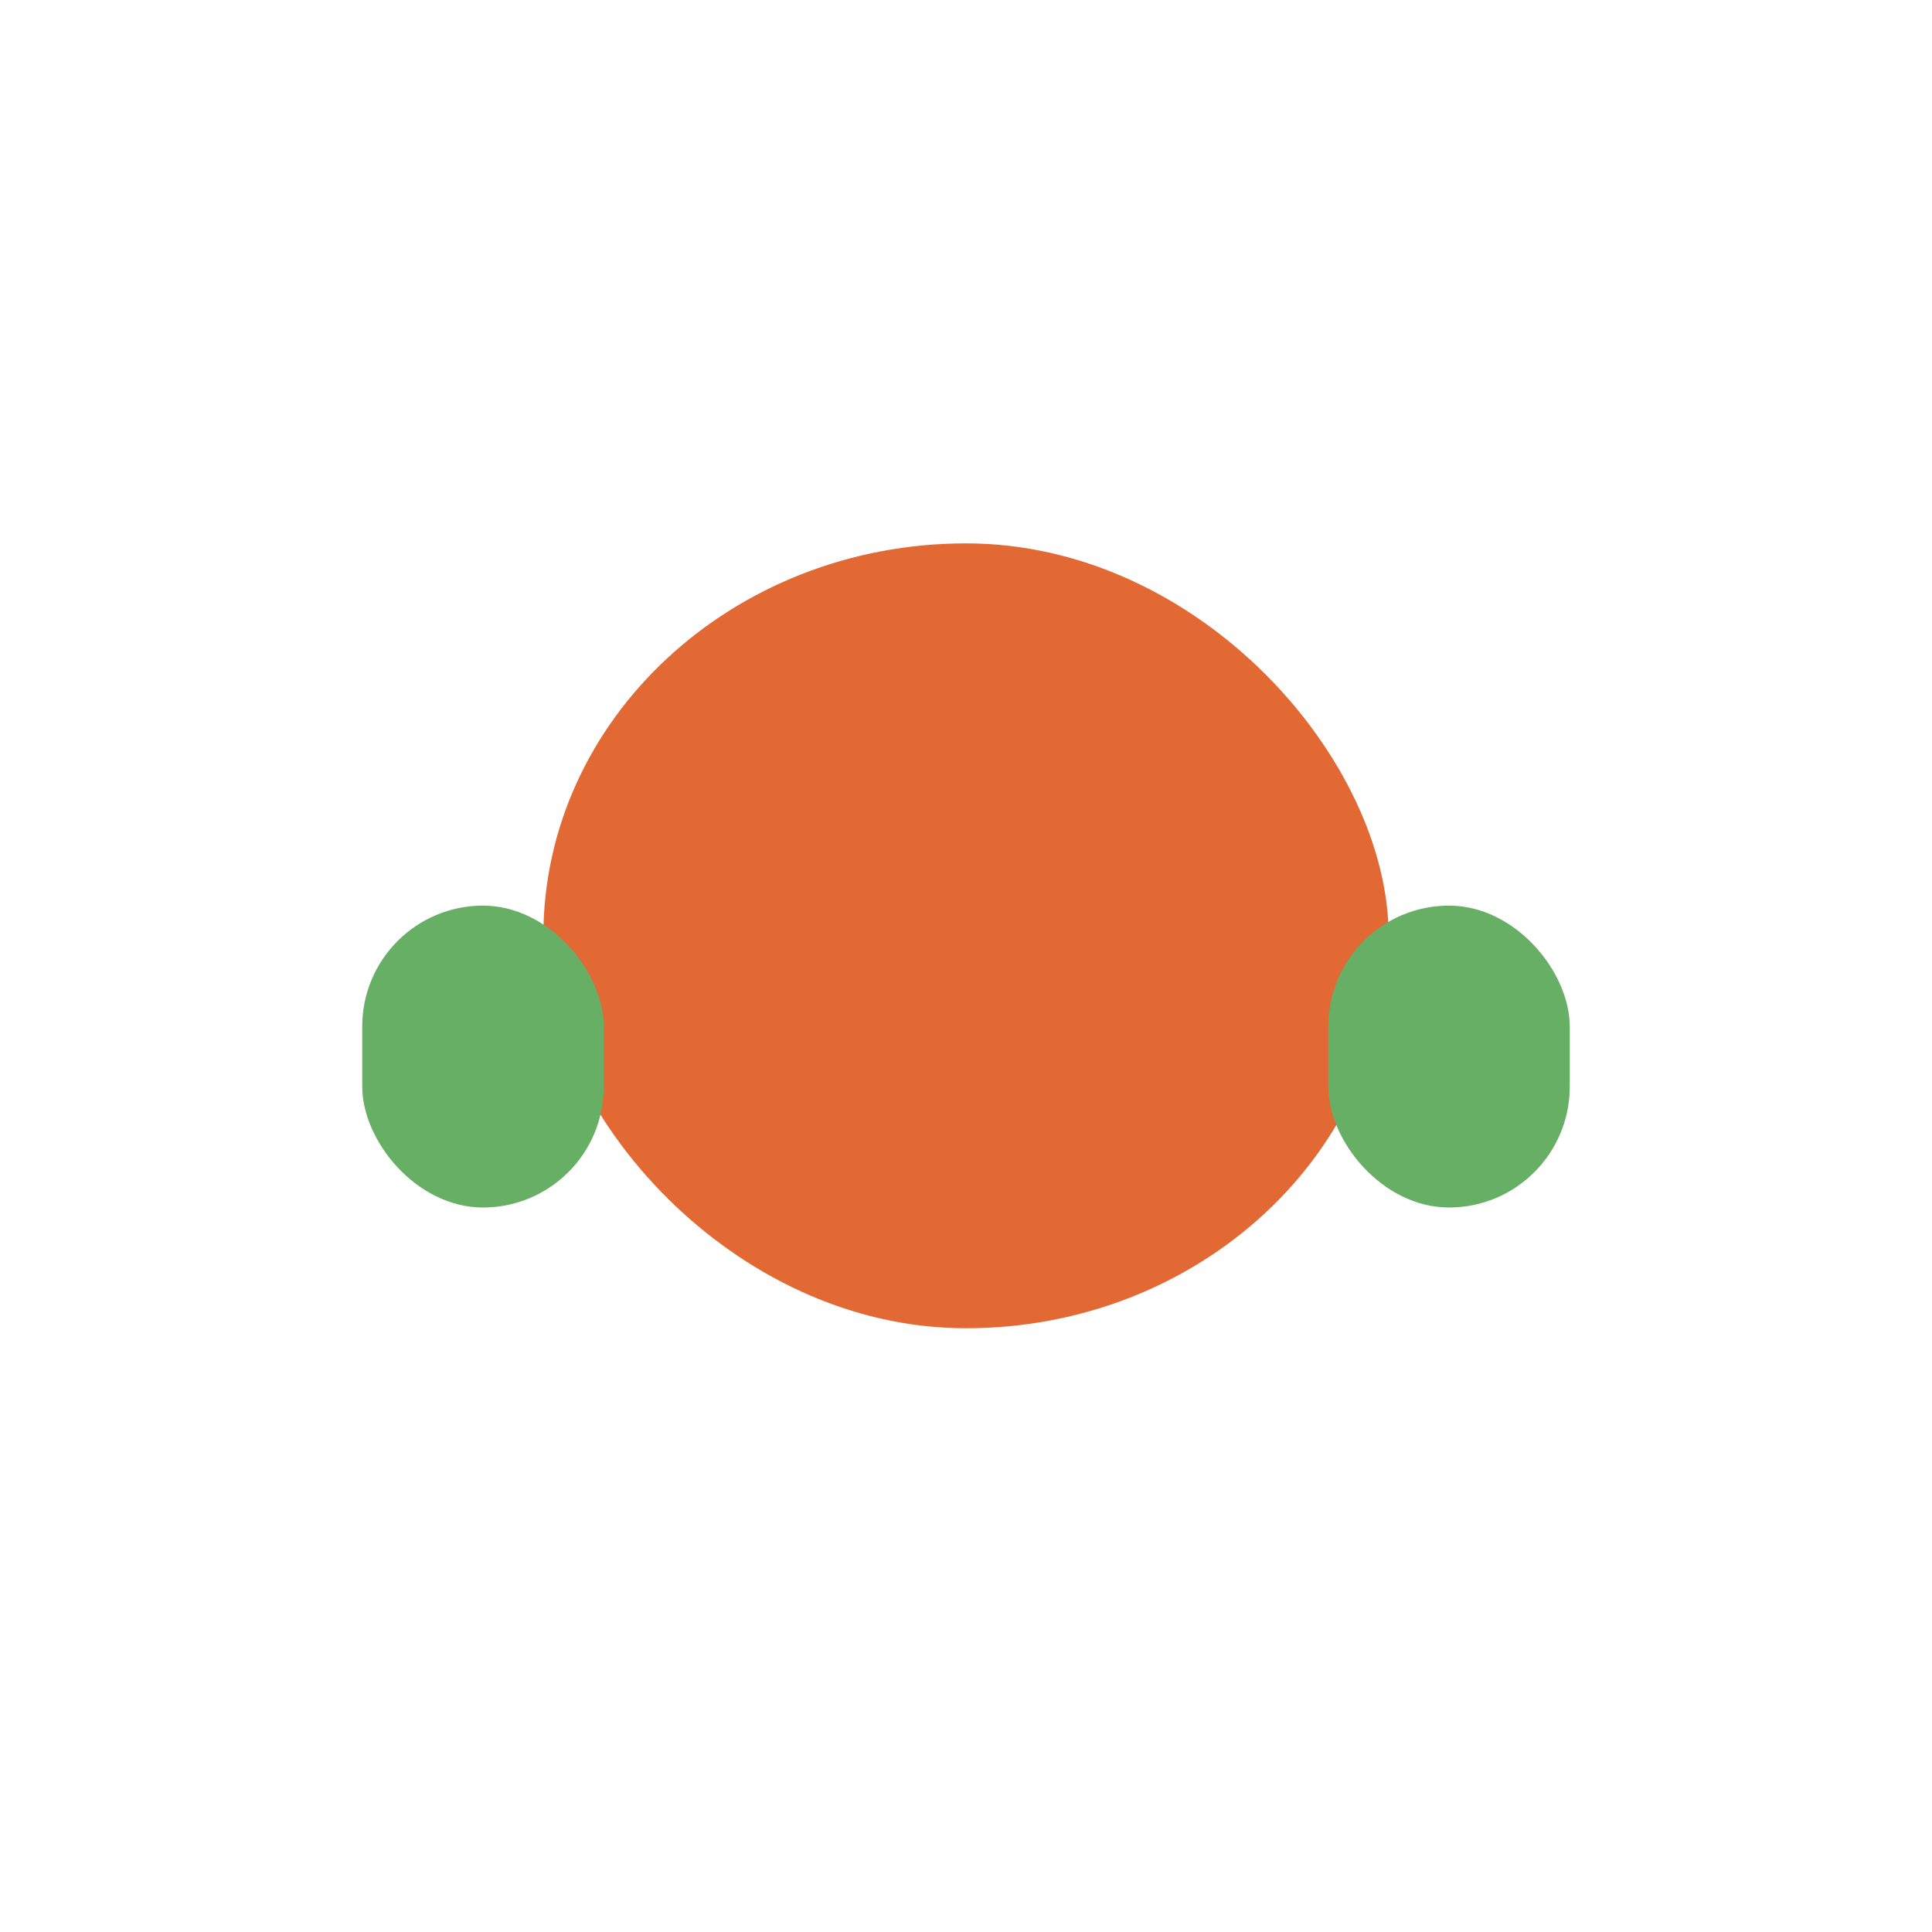
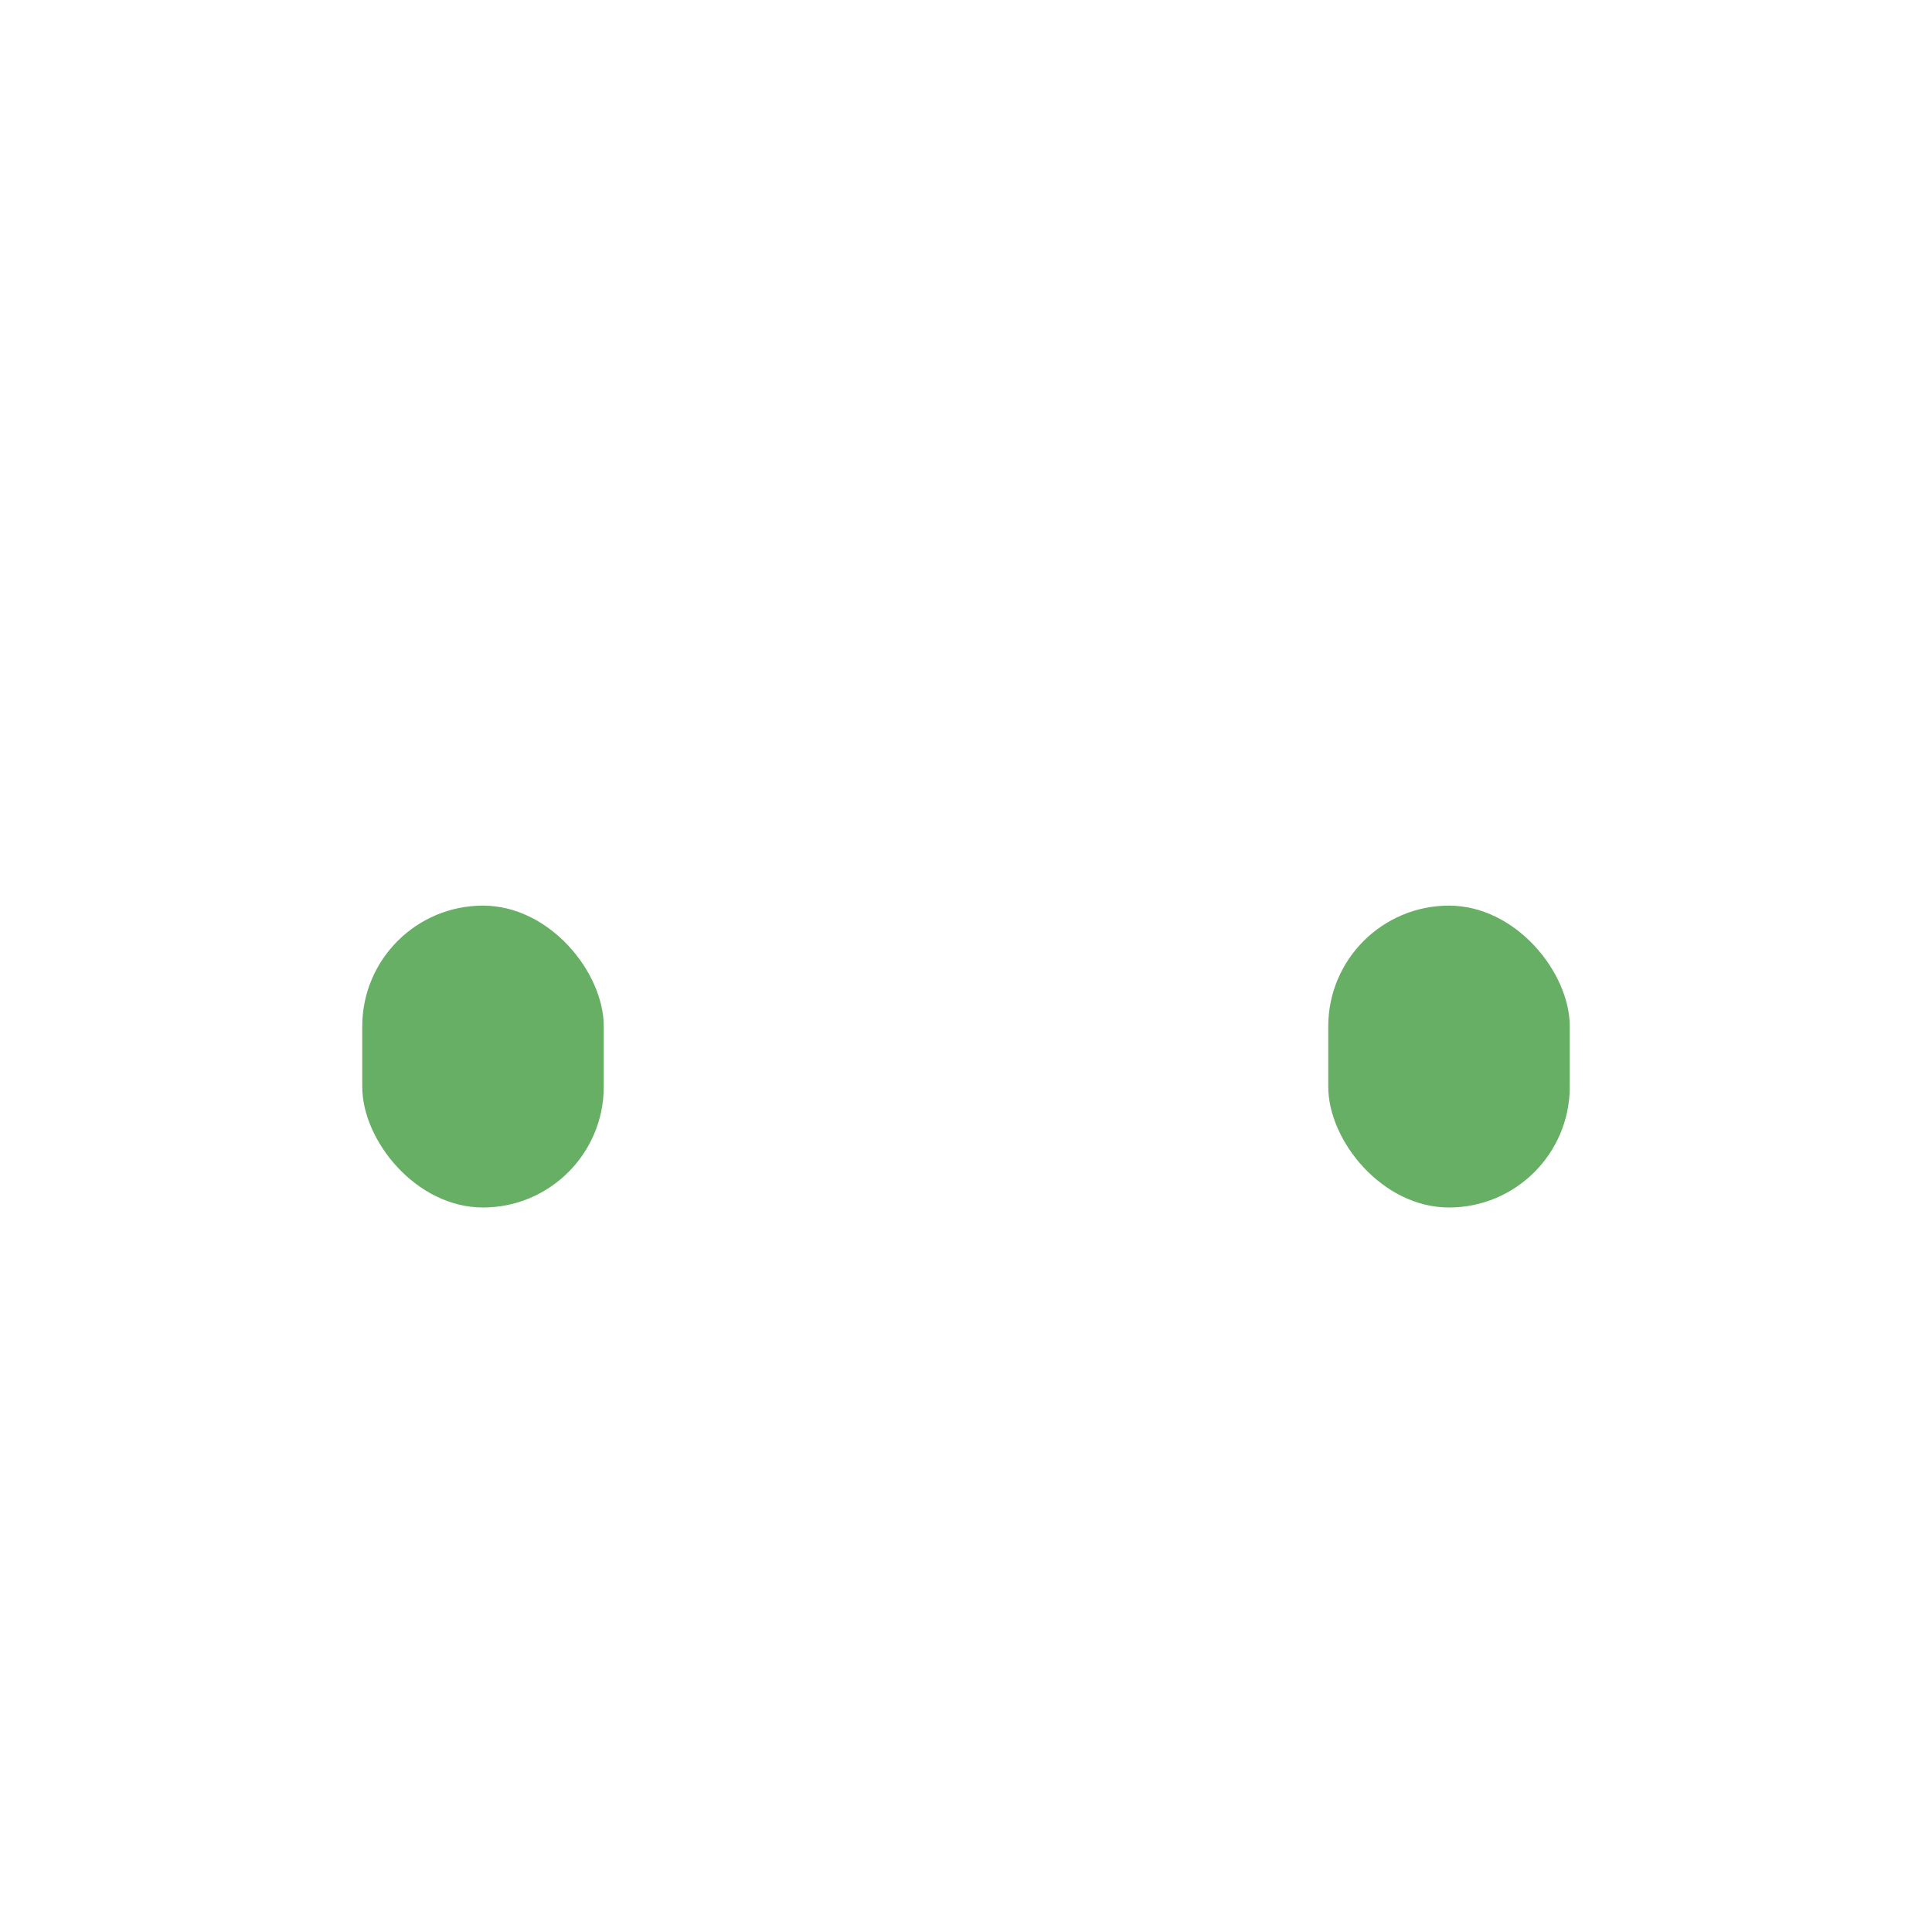
<svg xmlns="http://www.w3.org/2000/svg" width="32" height="32" viewBox="0 0 32 32">
-   <rect x="9" y="9" width="14" height="13" rx="7" fill="#E26834" />
  <rect x="6" y="15" width="4" height="5" rx="2" fill="#67AF65" />
  <rect x="22" y="15" width="4" height="5" rx="2" fill="#67AF65" />
</svg>